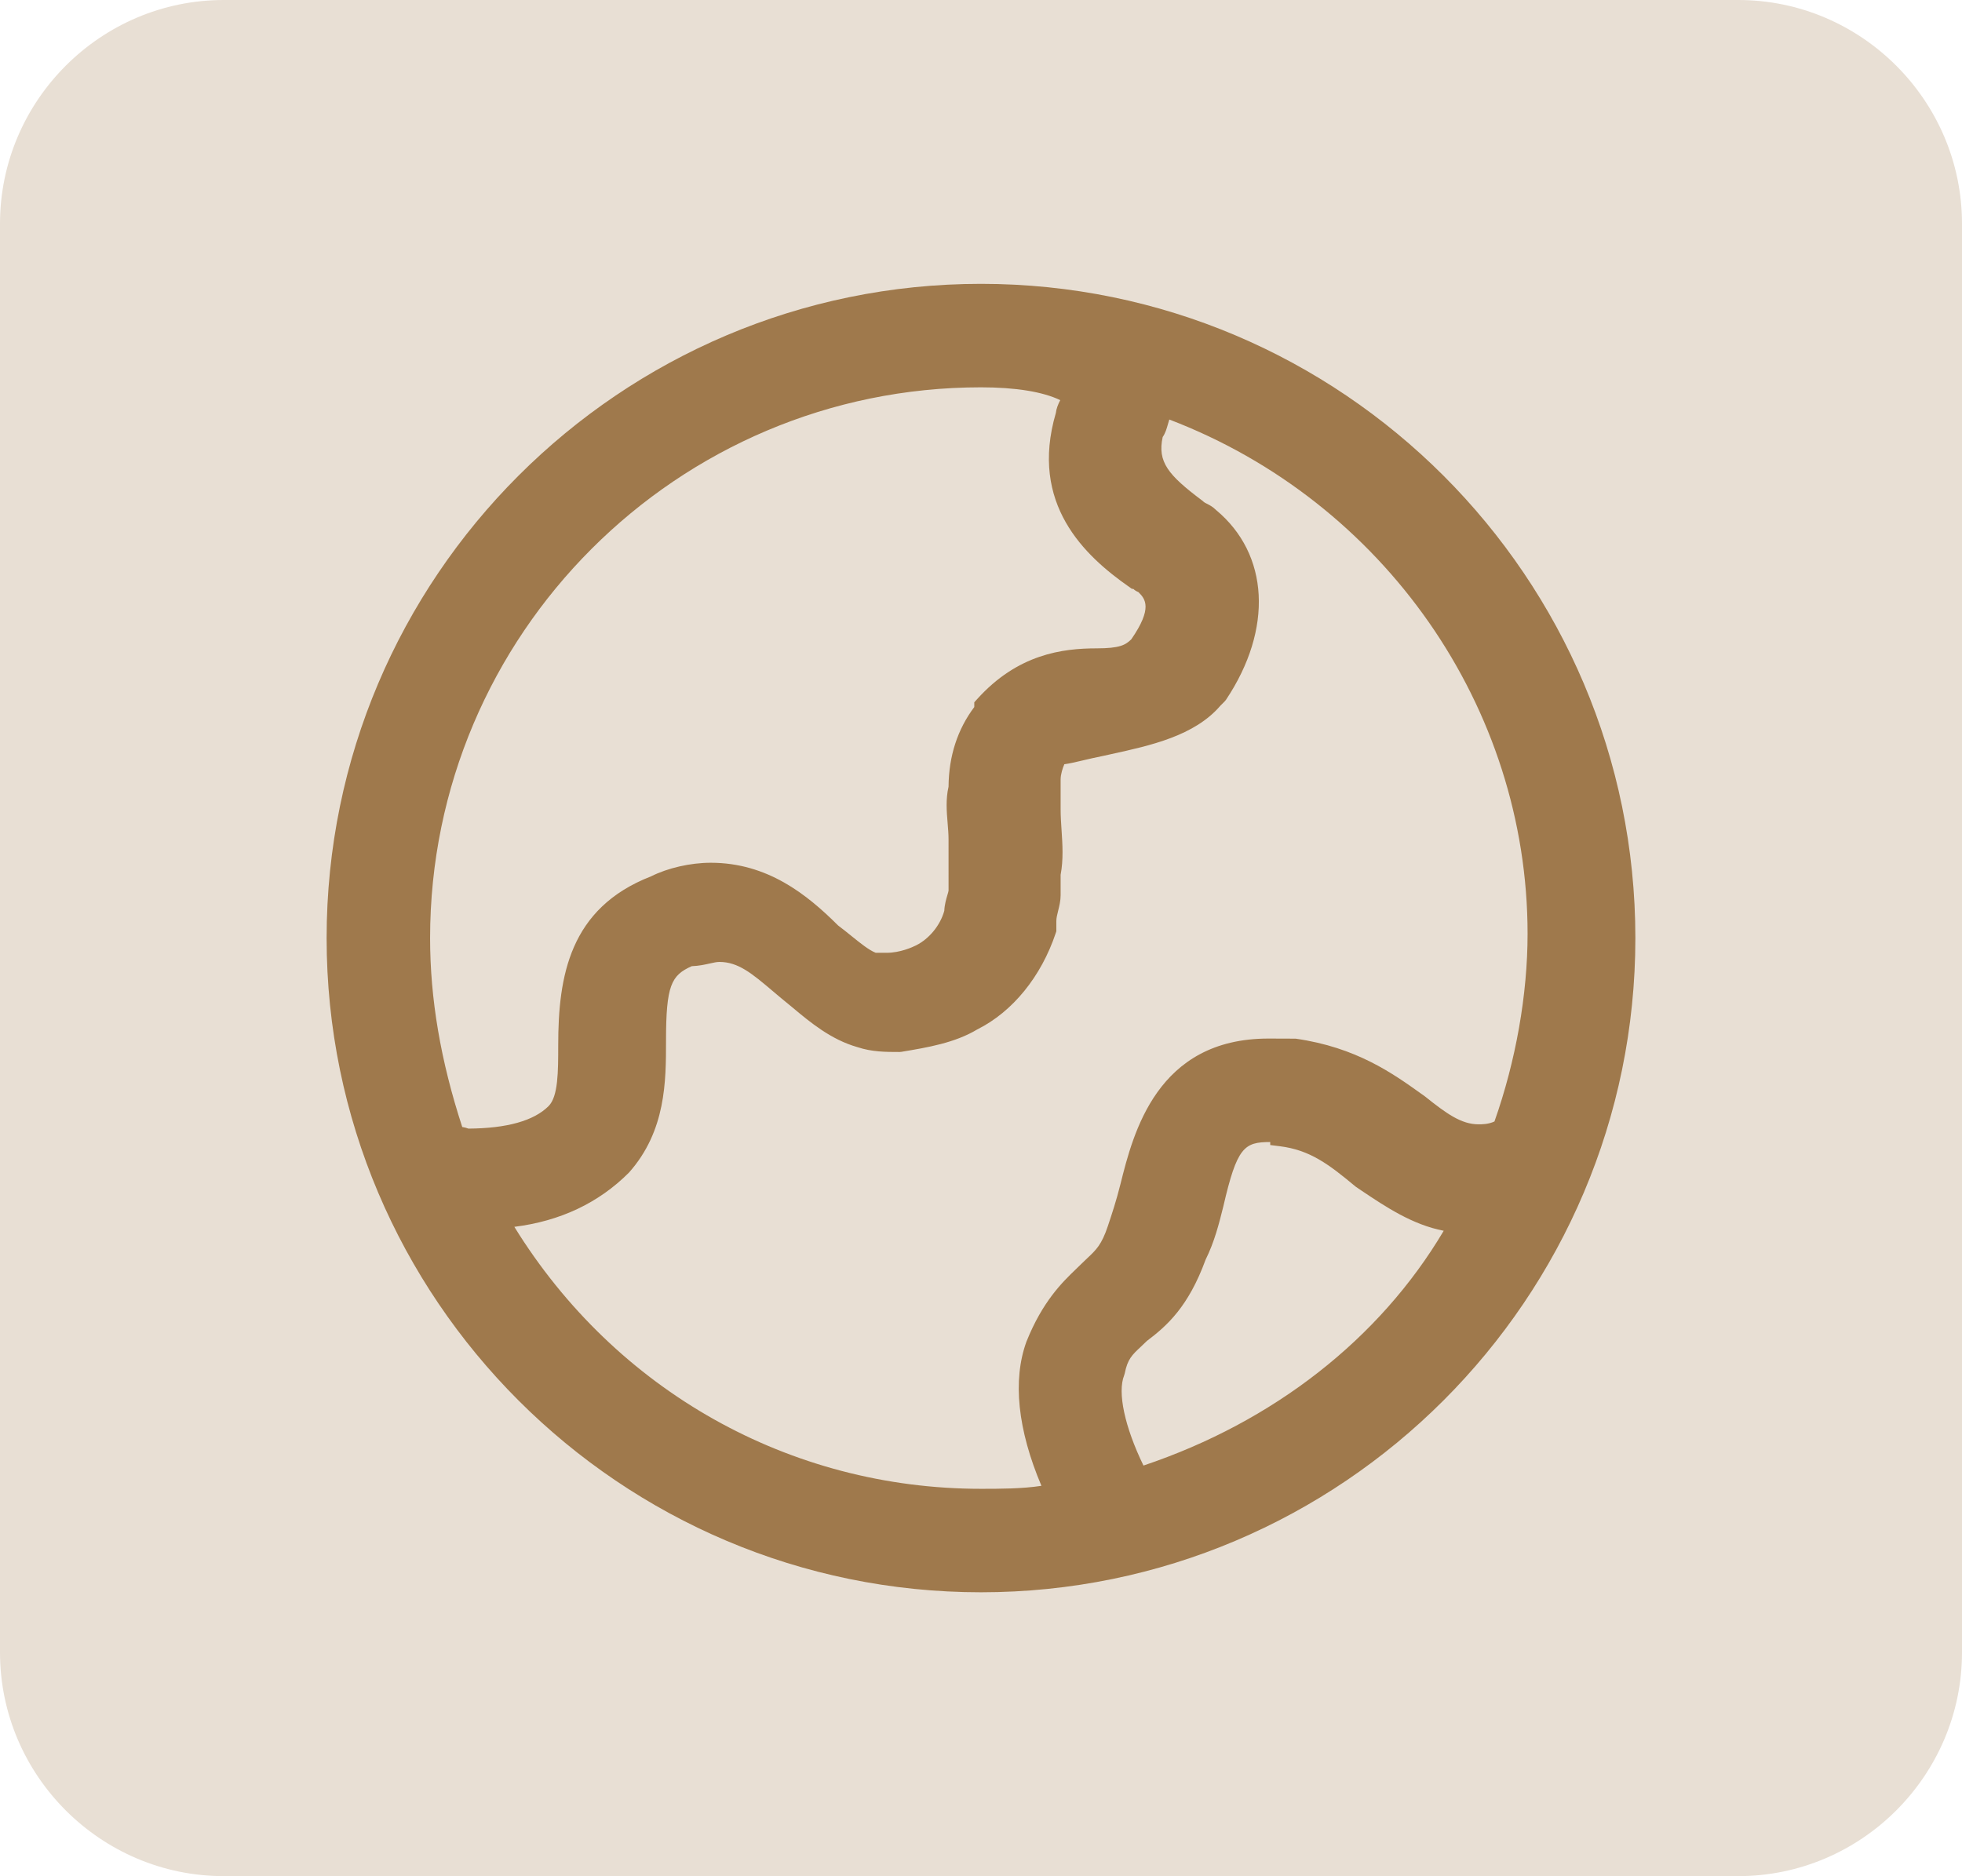
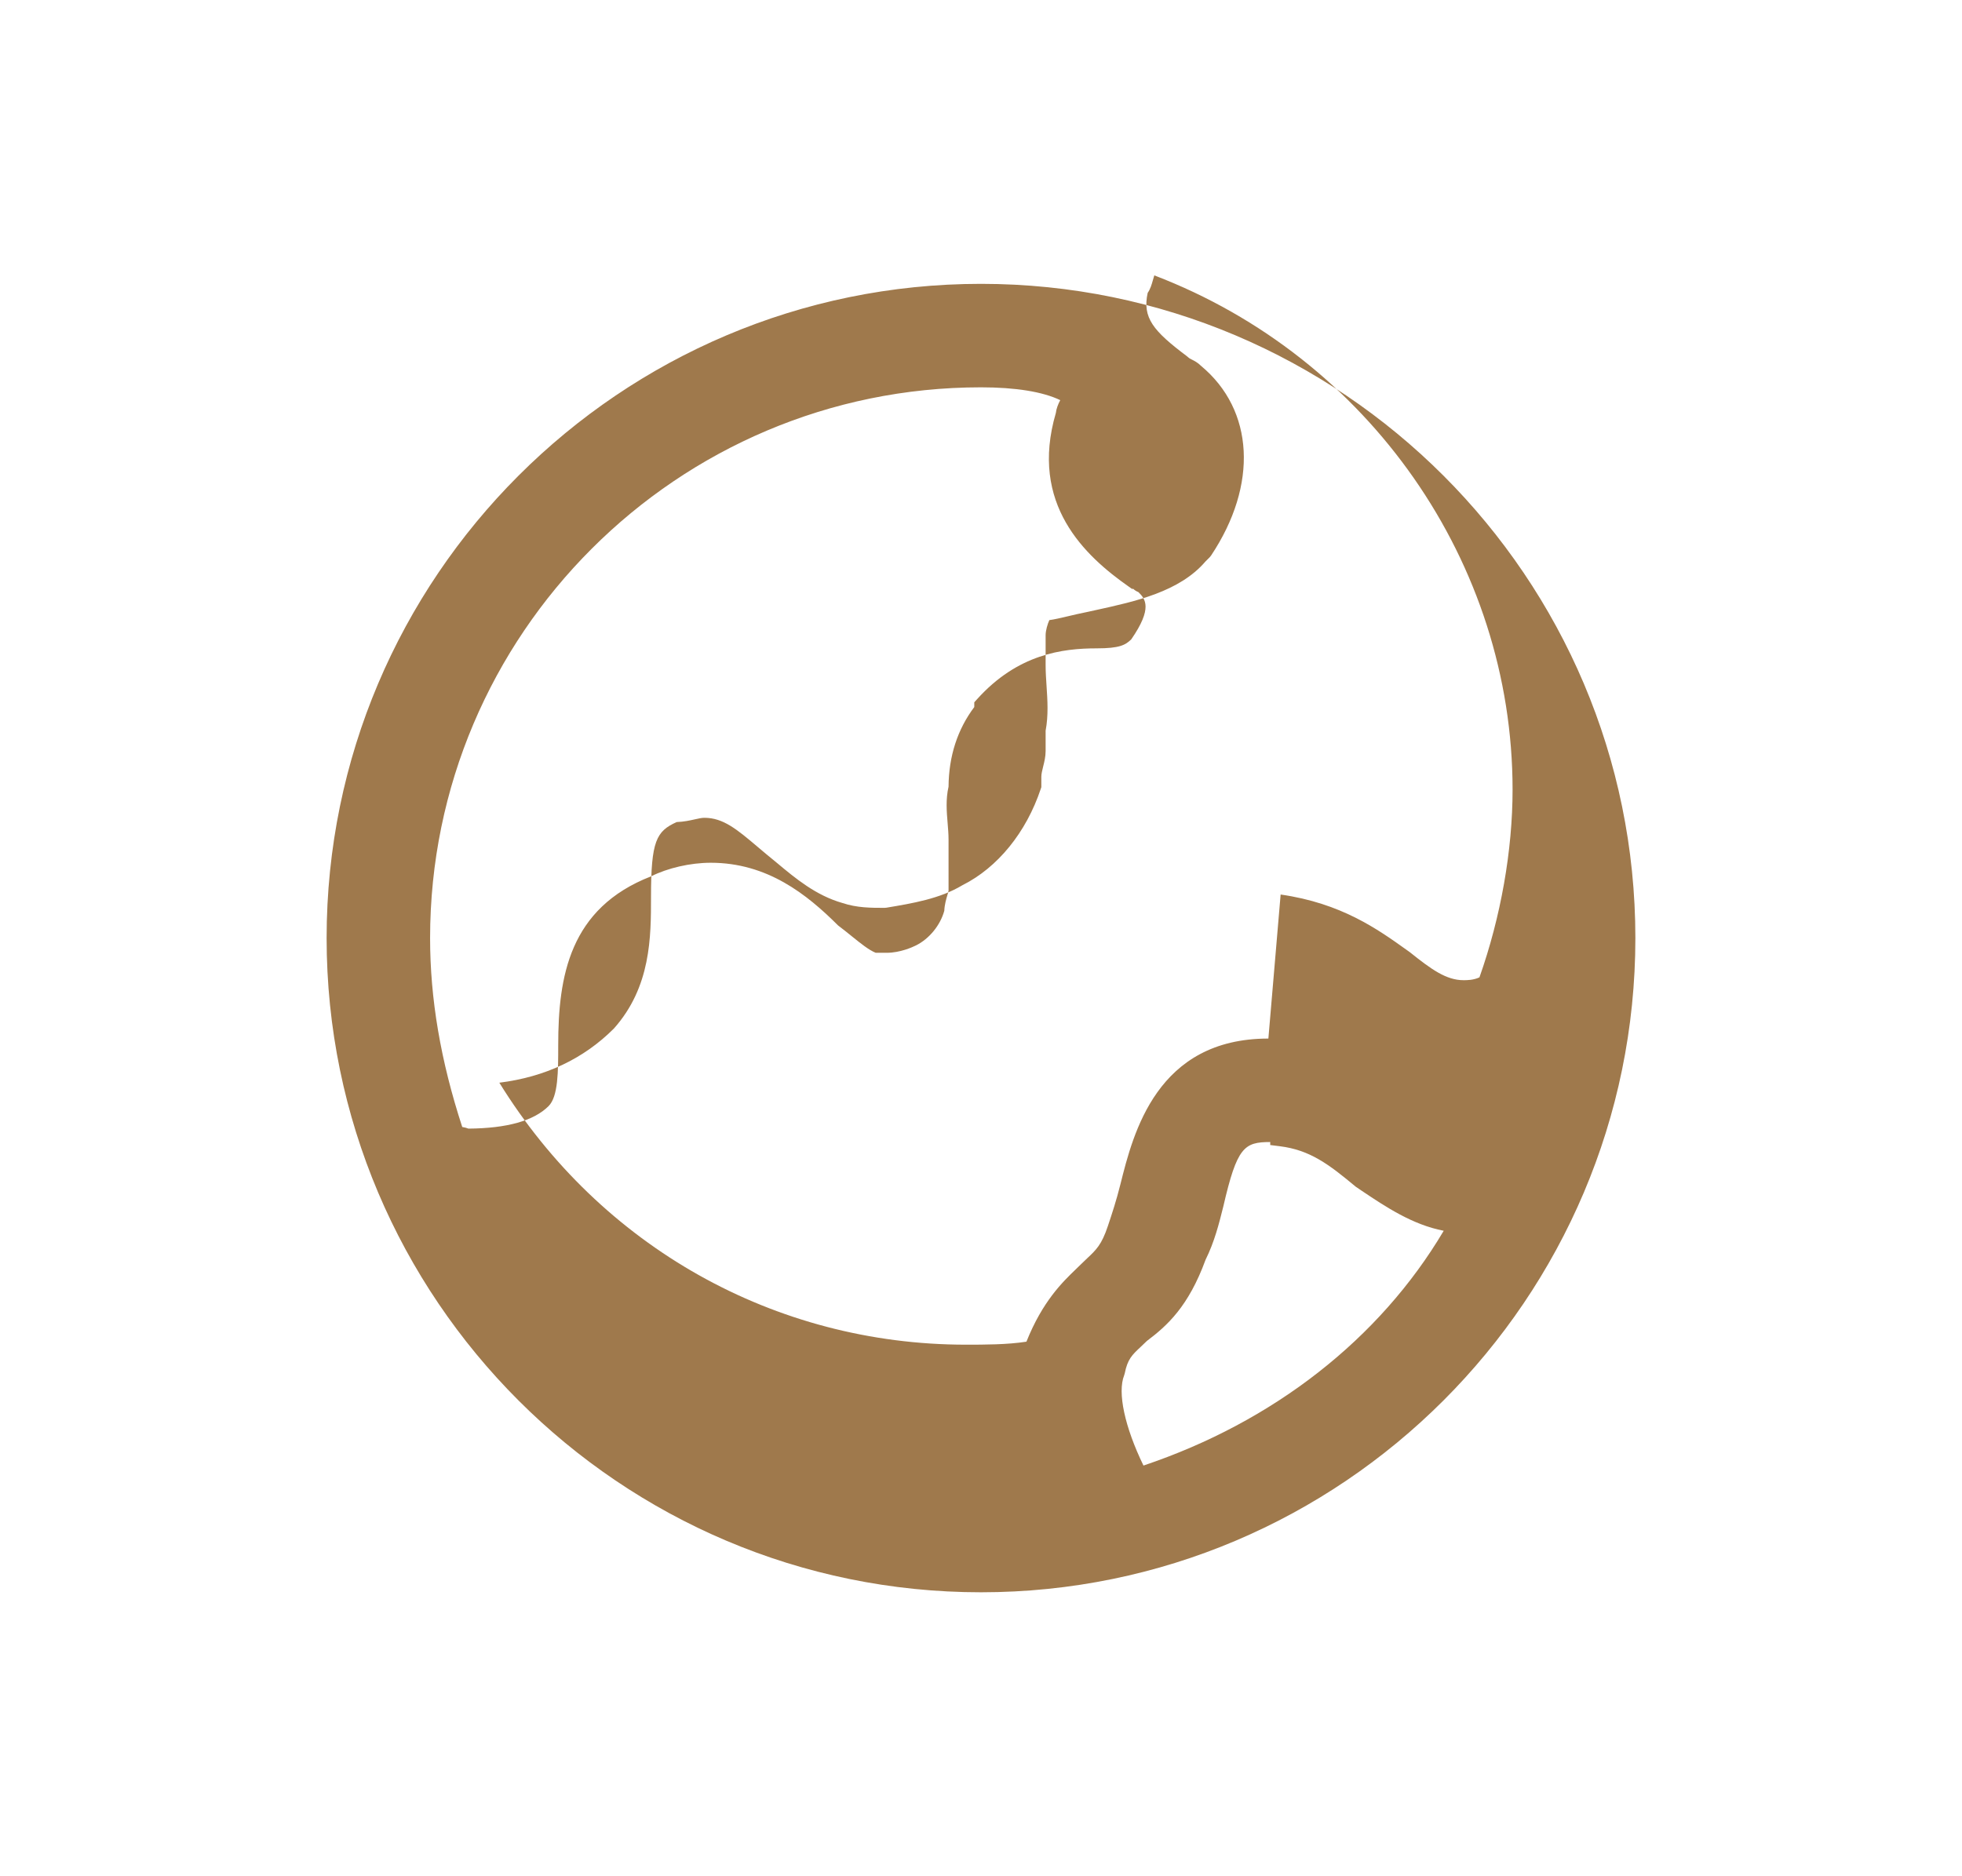
<svg xmlns="http://www.w3.org/2000/svg" version="1.1" id="图层_1" x="0px" y="0px" width="175.341px" height="167.708px" viewBox="0 0 175.341 167.708" enable-background="new 0 0 175.341 167.708" xml:space="preserve">
  <g>
-     <path fill="#E8DFD4" d="M0,20C0,9,9,0,20,0h135.341c11,0,20,9,20,20v127.708c0,11-9,20-20,20H20c-11,0-20-9-20-20V20z" />
-   </g>
-   <path fill="#9F794C" d="M87.67,25.373c-32.246,0-58.481,26.235-58.481,58.481s26.234,58.481,58.481,58.481  s58.481-26.235,58.481-58.481S119.917,25.373,87.67,25.373z M100.466,122.935l0.051-0.172c0.254-1.268,0.649-1.638,1.434-2.374  c0.172-0.161,0.354-0.332,0.547-0.523c1.816-1.367,3.71-3.072,5.242-7.256c0.799-1.614,1.197-3.208,1.587-4.768  c1.227-5.319,1.867-5.753,4.191-5.755v0.268l0.861,0.108c2.679,0.335,4.347,1.588,6.776,3.613l0.537,0.365  c2.133,1.431,4.531,3.038,7.331,3.578c-5.726,9.665-15.213,17.085-26.833,20.987C100.511,127.546,99.851,124.474,100.466,122.935z   M113.353,92.837c-9.969,0-12.083,8.464-13.219,13.01c-0.375,1.497-0.741,2.597-1.129,3.761c-0.555,1.662-1.044,2.12-1.853,2.879  c-0.187,0.176-0.384,0.361-0.593,0.57c-0.131,0.131-0.272,0.266-0.421,0.41c-1.181,1.138-2.965,2.856-4.407,6.466  c-1.248,3.429-0.789,7.862,1.341,12.884c-1.719,0.268-3.744,0.268-5.402,0.268c-17.096,0-32.649-8.764-41.704-23.418  c4.097-0.514,7.528-2.13,10.24-4.844c3.315-3.729,3.315-8.187,3.315-11.769c0-4.99,0.47-5.868,2.298-6.687  c0.645-0.023,1.179-0.143,1.616-0.241c0.331-0.074,0.617-0.139,0.853-0.139c1.692,0,2.919,1.038,4.777,2.61l0.742,0.625  c0.334,0.267,0.668,0.546,1.006,0.828c1.615,1.349,3.446,2.878,5.814,3.553c1.302,0.434,2.552,0.434,3.761,0.434l0.161-0.013  c2.352-0.392,4.783-0.798,6.795-2.007c3.154-1.578,5.709-4.719,7.009-8.618l0.051-0.152v-0.926c0-0.262,0.079-0.578,0.162-0.912  c0.104-0.414,0.221-0.884,0.221-1.389v-1.821c0.257-1.372,0.169-2.704,0.083-3.993c-0.04-0.617-0.083-1.234-0.083-1.852v-2.683  c0-0.438,0.178-1.017,0.333-1.356c0.457-0.06,0.978-0.183,1.626-0.336c0.52-0.123,1.13-0.267,1.87-0.415l0.699-0.154  c3.487-0.764,7.439-1.629,9.75-4.328l0.383-0.384l0.122-0.149c4.223-6.334,3.848-13.013-0.888-16.955  c-0.305-0.306-0.61-0.458-0.832-0.569c-0.162-0.081-0.244-0.124-0.319-0.199l-0.106-0.092c-3.028-2.271-4.002-3.446-3.517-5.669  c0.244-0.35,0.357-0.754,0.46-1.119c0.041-0.147,0.084-0.298,0.133-0.444c19.181,7.328,32.017,25.708,32.017,45.968  c0,5.429-1.05,11.381-2.96,16.779c-0.543,0.254-1.113,0.254-1.424,0.254c-1.552,0-2.889-0.977-4.795-2.501l-0.269-0.192  c-2.609-1.866-5.855-4.189-11.28-4.964L113.353,92.837z M100.907,52.461l0.253,0.178h0.119c0.133,0.127,0.292,0.225,0.46,0.29  c0.622,0.613,1.293,1.43-0.641,4.224c-0.514,0.501-1.034,0.803-3.077,0.803c-3.077,0-7.074,0.516-10.698,4.542l-0.253,0.28v0.424  c-1.505,2.004-2.277,4.396-2.3,7.118c-0.259,1.136-0.169,2.218-0.082,3.266c0.04,0.484,0.082,0.968,0.082,1.452l0.001,4.574  c-0.012,0.106-0.059,0.241-0.104,0.396c-0.109,0.372-0.255,0.871-0.277,1.409c-0.358,1.293-1.339,2.499-2.526,3.092  c-0.311,0.155-1.418,0.662-2.627,0.662h-0.975c-0.62-0.252-1.336-0.83-2.155-1.492c-0.379-0.306-0.779-0.629-1.208-0.952  c-2.787-2.781-6.319-5.605-11.379-5.605c-1.825,0-3.853,0.469-5.339,1.217c-7.289,2.835-8.294,8.932-8.294,15.099  c0,2.353,0,4.576-0.862,5.438c-1.31,1.31-3.718,1.987-7.159,2.011c-0.144-0.054-0.338-0.113-0.556-0.145  c-1.933-5.925-2.873-11.454-2.873-16.888c0-27.146,22.085-49.231,49.231-49.231c3.094,0,5.526,0.395,7.085,1.146  c-0.201,0.375-0.352,0.783-0.392,1.144C91.973,45.067,96.948,49.69,100.907,52.461z" />
+     </g>
+   <path fill="#9F794C" d="M87.67,25.373c-32.246,0-58.481,26.235-58.481,58.481s26.234,58.481,58.481,58.481  s58.481-26.235,58.481-58.481S119.917,25.373,87.67,25.373z M100.466,122.935l0.051-0.172c0.254-1.268,0.649-1.638,1.434-2.374  c0.172-0.161,0.354-0.332,0.547-0.523c1.816-1.367,3.71-3.072,5.242-7.256c0.799-1.614,1.197-3.208,1.587-4.768  c1.227-5.319,1.867-5.753,4.191-5.755v0.268l0.861,0.108c2.679,0.335,4.347,1.588,6.776,3.613l0.537,0.365  c2.133,1.431,4.531,3.038,7.331,3.578c-5.726,9.665-15.213,17.085-26.833,20.987C100.511,127.546,99.851,124.474,100.466,122.935z   M113.353,92.837c-9.969,0-12.083,8.464-13.219,13.01c-0.375,1.497-0.741,2.597-1.129,3.761c-0.555,1.662-1.044,2.12-1.853,2.879  c-0.187,0.176-0.384,0.361-0.593,0.57c-0.131,0.131-0.272,0.266-0.421,0.41c-1.181,1.138-2.965,2.856-4.407,6.466  c-1.719,0.268-3.744,0.268-5.402,0.268c-17.096,0-32.649-8.764-41.704-23.418  c4.097-0.514,7.528-2.13,10.24-4.844c3.315-3.729,3.315-8.187,3.315-11.769c0-4.99,0.47-5.868,2.298-6.687  c0.645-0.023,1.179-0.143,1.616-0.241c0.331-0.074,0.617-0.139,0.853-0.139c1.692,0,2.919,1.038,4.777,2.61l0.742,0.625  c0.334,0.267,0.668,0.546,1.006,0.828c1.615,1.349,3.446,2.878,5.814,3.553c1.302,0.434,2.552,0.434,3.761,0.434l0.161-0.013  c2.352-0.392,4.783-0.798,6.795-2.007c3.154-1.578,5.709-4.719,7.009-8.618l0.051-0.152v-0.926c0-0.262,0.079-0.578,0.162-0.912  c0.104-0.414,0.221-0.884,0.221-1.389v-1.821c0.257-1.372,0.169-2.704,0.083-3.993c-0.04-0.617-0.083-1.234-0.083-1.852v-2.683  c0-0.438,0.178-1.017,0.333-1.356c0.457-0.06,0.978-0.183,1.626-0.336c0.52-0.123,1.13-0.267,1.87-0.415l0.699-0.154  c3.487-0.764,7.439-1.629,9.75-4.328l0.383-0.384l0.122-0.149c4.223-6.334,3.848-13.013-0.888-16.955  c-0.305-0.306-0.61-0.458-0.832-0.569c-0.162-0.081-0.244-0.124-0.319-0.199l-0.106-0.092c-3.028-2.271-4.002-3.446-3.517-5.669  c0.244-0.35,0.357-0.754,0.46-1.119c0.041-0.147,0.084-0.298,0.133-0.444c19.181,7.328,32.017,25.708,32.017,45.968  c0,5.429-1.05,11.381-2.96,16.779c-0.543,0.254-1.113,0.254-1.424,0.254c-1.552,0-2.889-0.977-4.795-2.501l-0.269-0.192  c-2.609-1.866-5.855-4.189-11.28-4.964L113.353,92.837z M100.907,52.461l0.253,0.178h0.119c0.133,0.127,0.292,0.225,0.46,0.29  c0.622,0.613,1.293,1.43-0.641,4.224c-0.514,0.501-1.034,0.803-3.077,0.803c-3.077,0-7.074,0.516-10.698,4.542l-0.253,0.28v0.424  c-1.505,2.004-2.277,4.396-2.3,7.118c-0.259,1.136-0.169,2.218-0.082,3.266c0.04,0.484,0.082,0.968,0.082,1.452l0.001,4.574  c-0.012,0.106-0.059,0.241-0.104,0.396c-0.109,0.372-0.255,0.871-0.277,1.409c-0.358,1.293-1.339,2.499-2.526,3.092  c-0.311,0.155-1.418,0.662-2.627,0.662h-0.975c-0.62-0.252-1.336-0.83-2.155-1.492c-0.379-0.306-0.779-0.629-1.208-0.952  c-2.787-2.781-6.319-5.605-11.379-5.605c-1.825,0-3.853,0.469-5.339,1.217c-7.289,2.835-8.294,8.932-8.294,15.099  c0,2.353,0,4.576-0.862,5.438c-1.31,1.31-3.718,1.987-7.159,2.011c-0.144-0.054-0.338-0.113-0.556-0.145  c-1.933-5.925-2.873-11.454-2.873-16.888c0-27.146,22.085-49.231,49.231-49.231c3.094,0,5.526,0.395,7.085,1.146  c-0.201,0.375-0.352,0.783-0.392,1.144C91.973,45.067,96.948,49.69,100.907,52.461z" />
</svg>